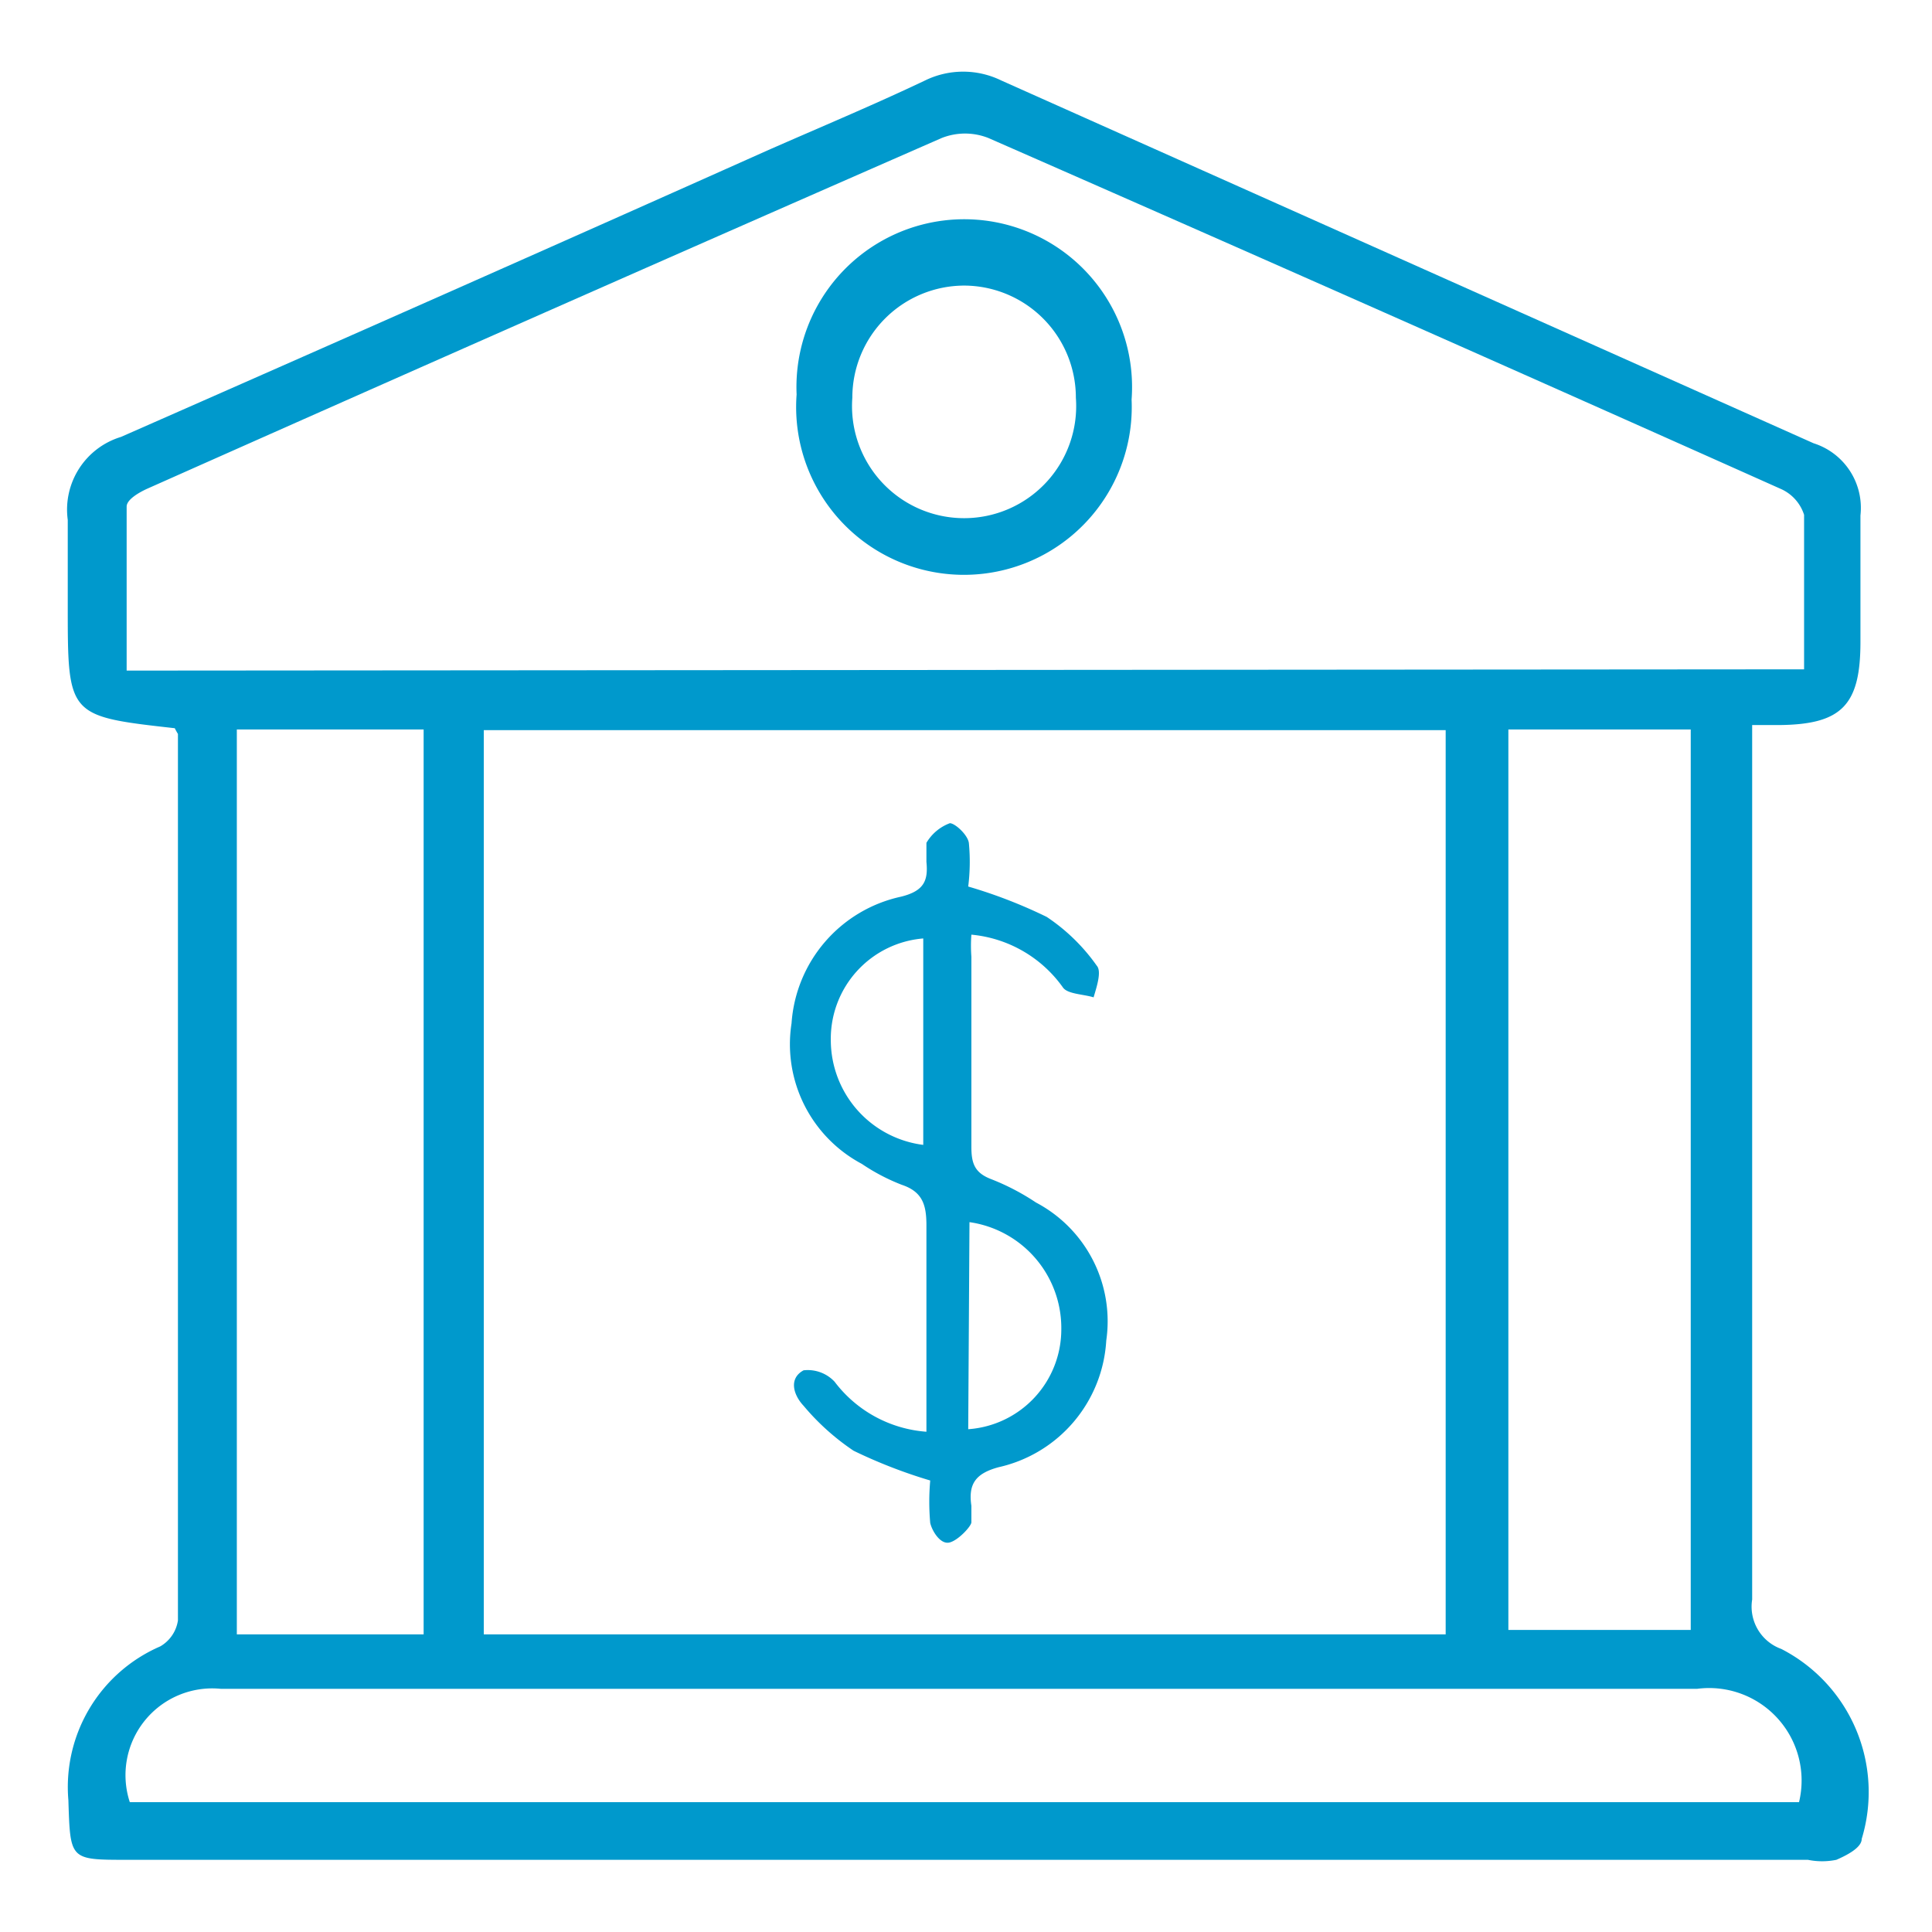
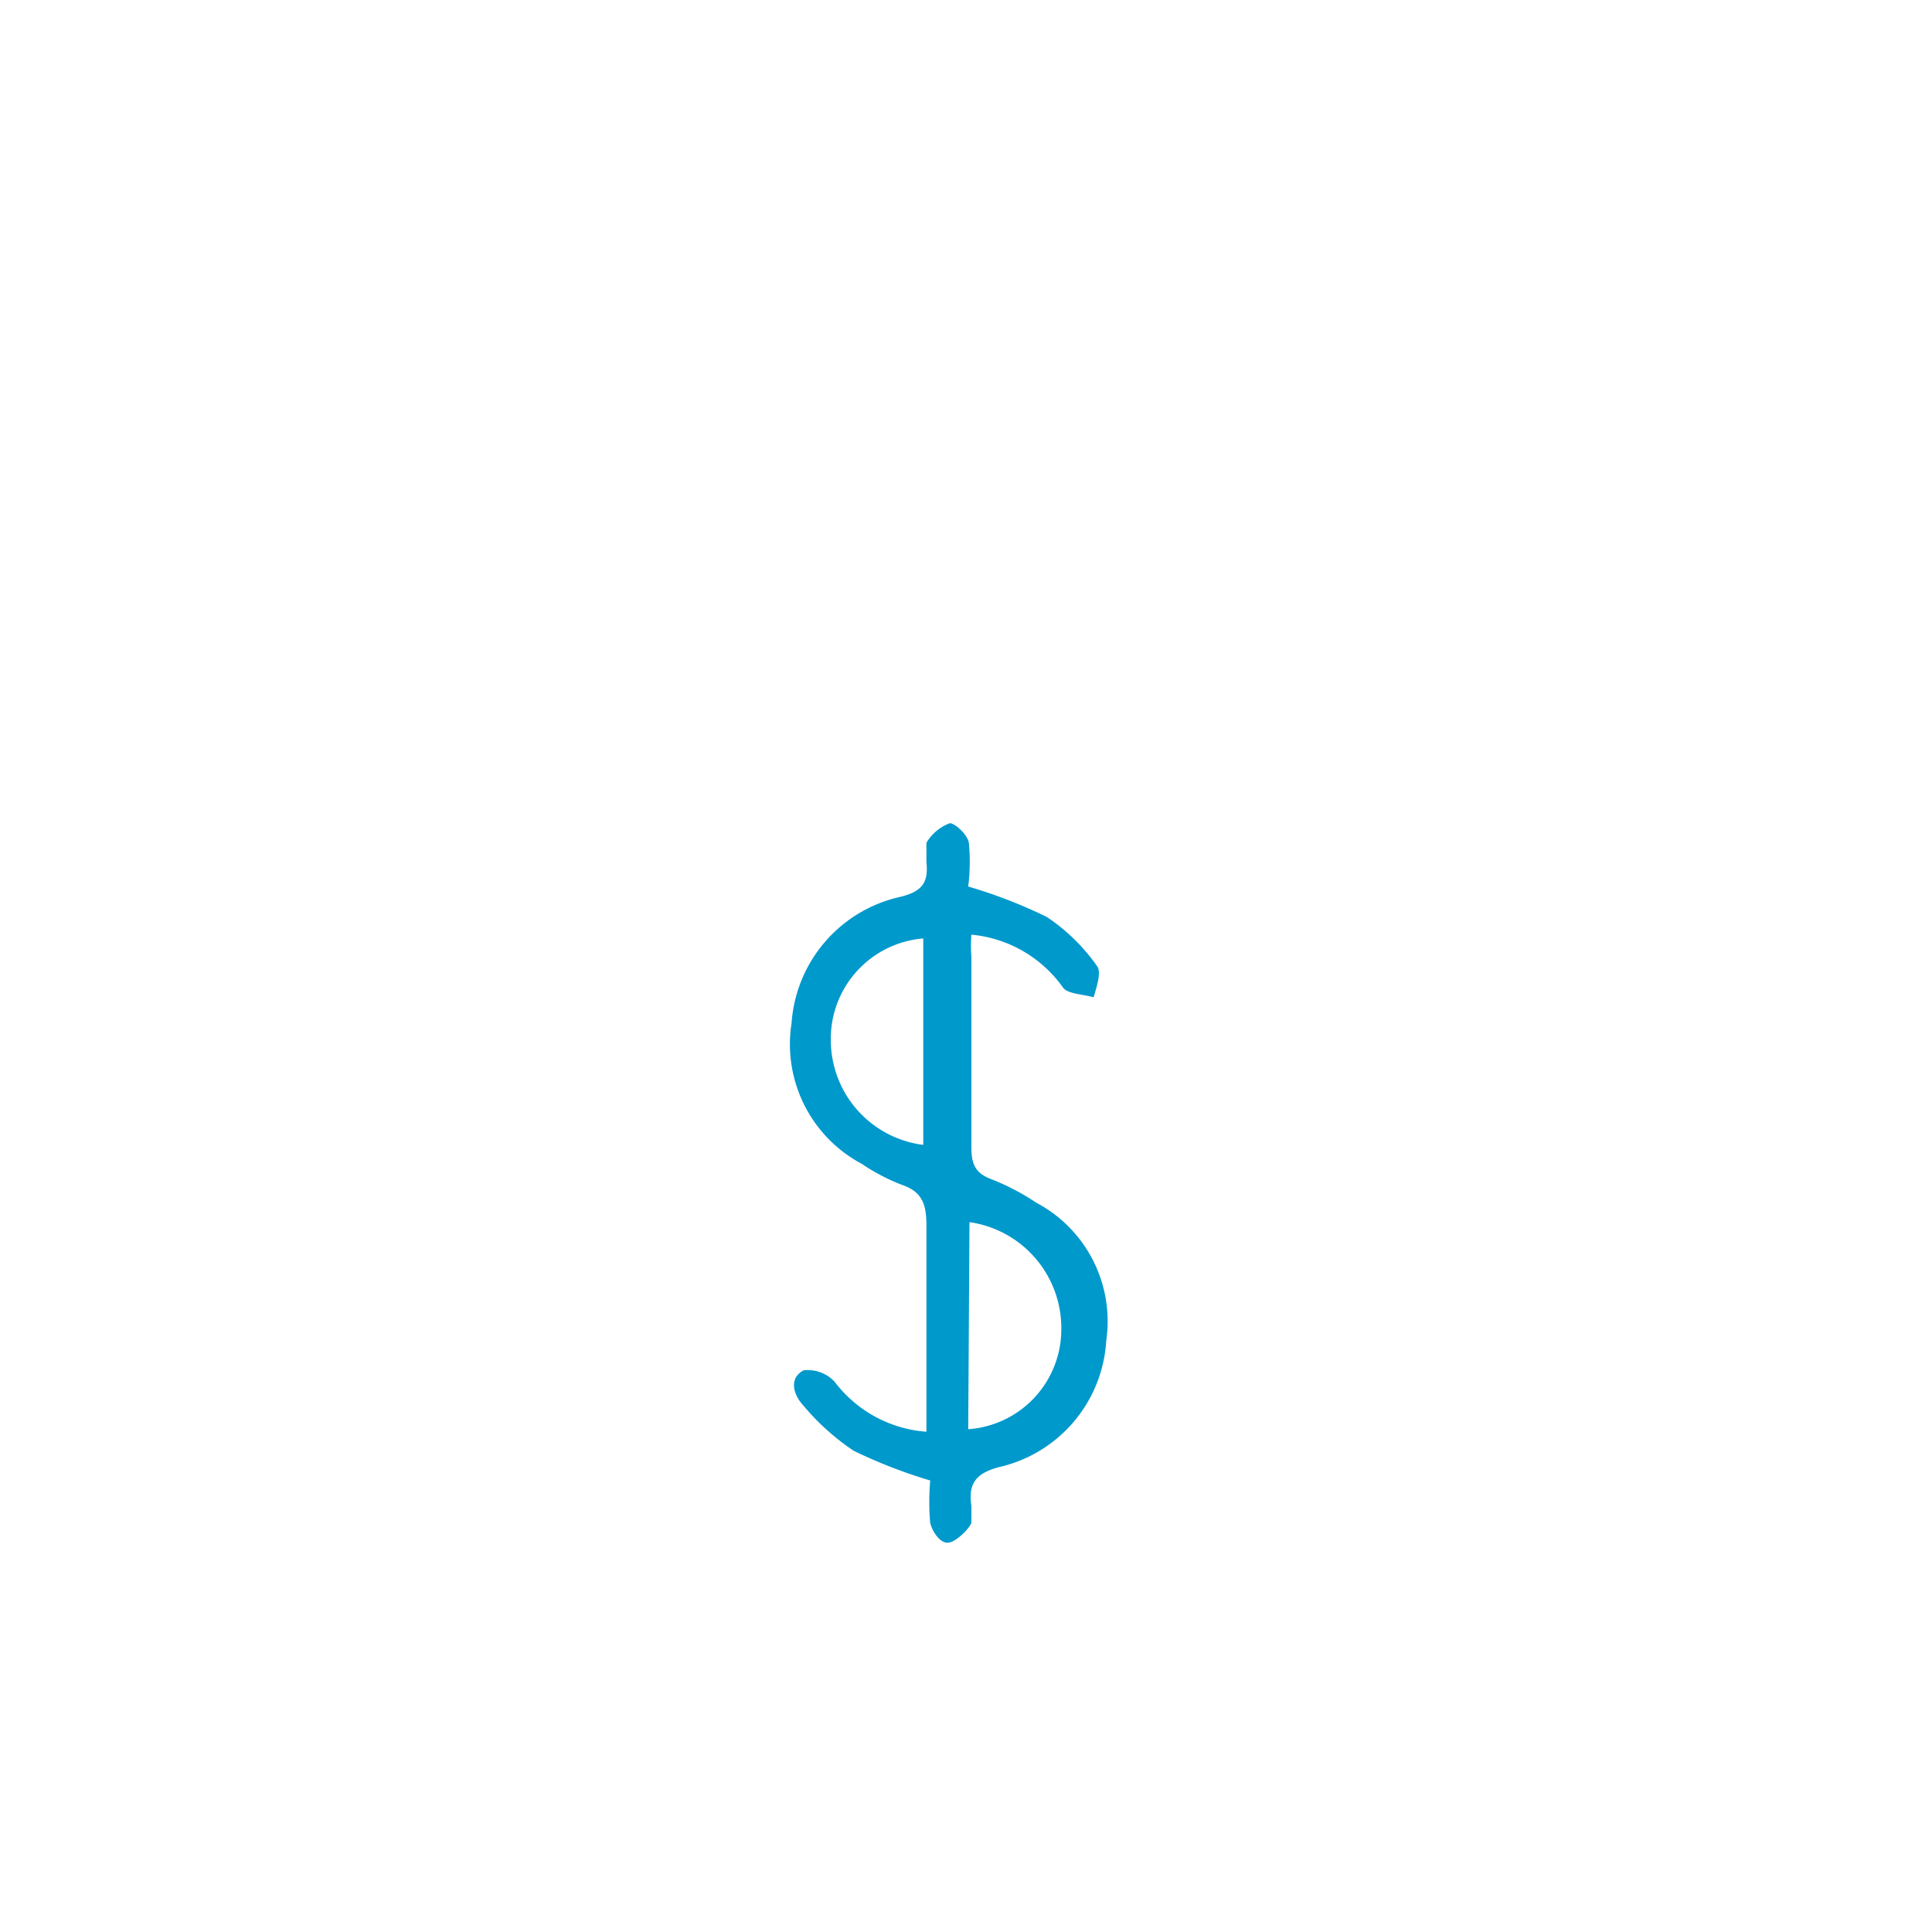
<svg xmlns="http://www.w3.org/2000/svg" id="Layer_1" data-name="Layer 1" viewBox="0 0 30.51 30.51">
  <defs>
    <style>.cls-1{fill:#09c;}</style>
  </defs>
  <g id="_9RvsEe" data-name="9RvsEe">
-     <path class="cls-1" d="M2.76,11.5c-1.69-.19-1.69-.19-1.69-1.93,0-.45,0-.91,0-1.36A1.2,1.2,0,0,1,1.91,6.9c3.41-1.5,6.8-3,10.2-4.52.84-.37,1.68-.72,2.5-1.11a1.37,1.37,0,0,1,1.2,0L28.64,7a1.07,1.07,0,0,1,.74,1.14c0,.69,0,1.37,0,2,0,1-.3,1.3-1.28,1.31h-.43c0,.2,0,.36,0,.52,0,4.43,0,8.86,0,13.29a.71.71,0,0,0,.46.78,2.54,2.54,0,0,1,1.27,3c0,.14-.24.26-.4.33a1.12,1.12,0,0,1-.45,0H2c-.9,0-.89,0-.92-.94A2.42,2.42,0,0,1,2.53,26a.57.57,0,0,0,.28-.41q0-7,0-14S2.79,11.56,2.76,11.5ZM22.83,25.81V11.53H7.64V25.81Zm5.66-15.24c0-.85,0-1.65,0-2.44a.67.67,0,0,0-.37-.41Q21.88,4.93,15.61,2.18a1,1,0,0,0-.74,0Q8.59,4.93,2.32,7.72C2.19,7.78,2,7.89,2,8c0,.86,0,1.72,0,2.59Zm-.08,17.89a1.46,1.46,0,0,0-1.61-1.79H11.42c-2.64,0-5.29,0-7.93,0a1.37,1.37,0,0,0-1.44,1.79ZM6.69,25.81V11.52H3.74V25.81ZM23.82,11.52V25.74H26.7V11.52Z" />
-     <path class="cls-1" d="M12.58,6.23a2.65,2.65,0,1,1,5.29.08,2.65,2.65,0,1,1-5.29-.08Zm2.65-1.72a1.77,1.77,0,0,0-1.77,1.77,1.77,1.77,0,1,0,3.53,0A1.77,1.77,0,0,0,15.23,4.51Z" />
-   </g>
+     </g>
  <path class="cls-1" d="M15.29,14a7.81,7.81,0,0,1,1.24.48,3,3,0,0,1,.79.77c.08.09,0,.33-.05.5-.16-.05-.4-.05-.48-.15a2,2,0,0,0-1.45-.84,2.35,2.35,0,0,0,0,.35c0,1,0,2,0,3,0,.26.05.41.31.51a3.68,3.68,0,0,1,.71.37,2.12,2.12,0,0,1,1.11,2.18,2.18,2.18,0,0,1-1.7,2c-.37.1-.48.27-.43.61,0,.09,0,.2,0,.26s-.21.29-.35.32-.27-.18-.3-.31a3.79,3.79,0,0,1,0-.67,8,8,0,0,1-1.21-.47,3.76,3.76,0,0,1-.79-.71c-.16-.17-.24-.43,0-.56a.58.58,0,0,1,.49.18,2,2,0,0,0,1.45.79c0-.17,0-.33,0-.48,0-.93,0-1.85,0-2.78,0-.32-.06-.53-.39-.64a3.16,3.16,0,0,1-.63-.33,2.14,2.14,0,0,1-1.11-2.22,2.2,2.2,0,0,1,1.73-2c.36-.09.43-.25.4-.55,0-.1,0-.23,0-.3A.72.72,0,0,1,15,13c.08,0,.28.18.3.31A3.13,3.13,0,0,1,15.29,14Zm0,8.57A1.58,1.58,0,0,0,16.76,21a1.69,1.69,0,0,0-1.45-1.7Zm-.71-7.75a1.59,1.59,0,0,0-1.46,1.61,1.67,1.67,0,0,0,1.46,1.65Z" />
</svg>